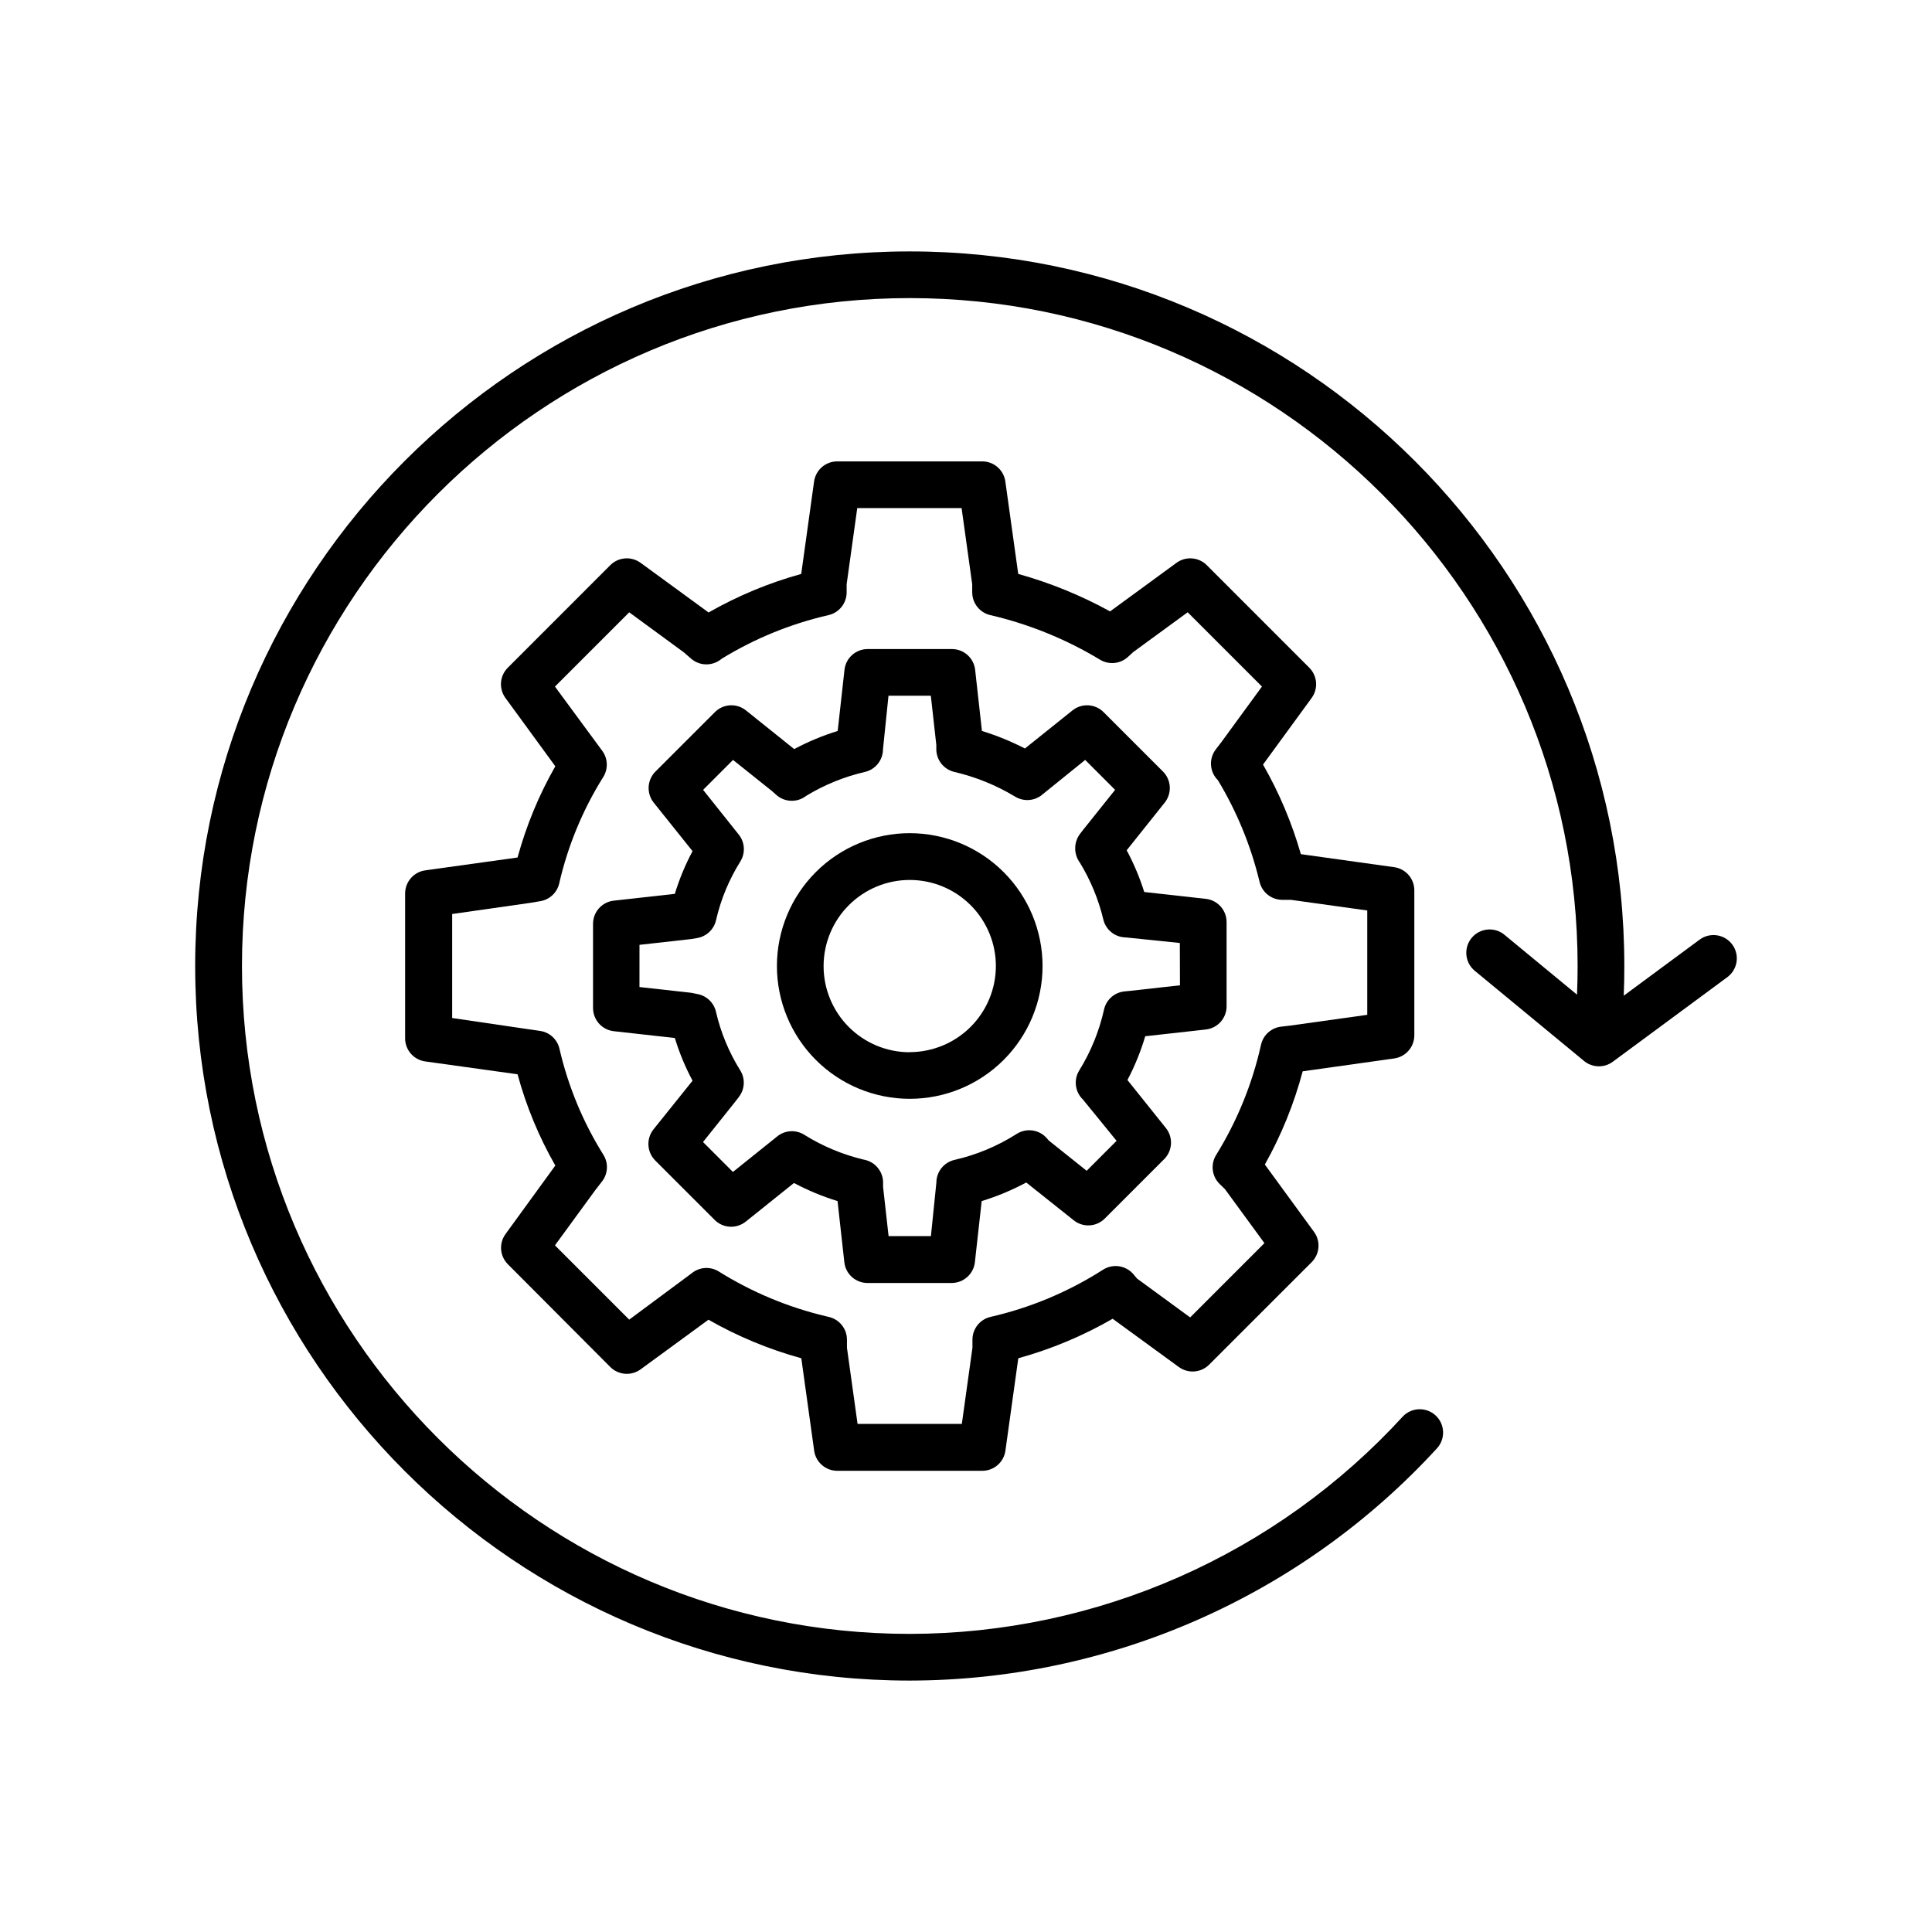
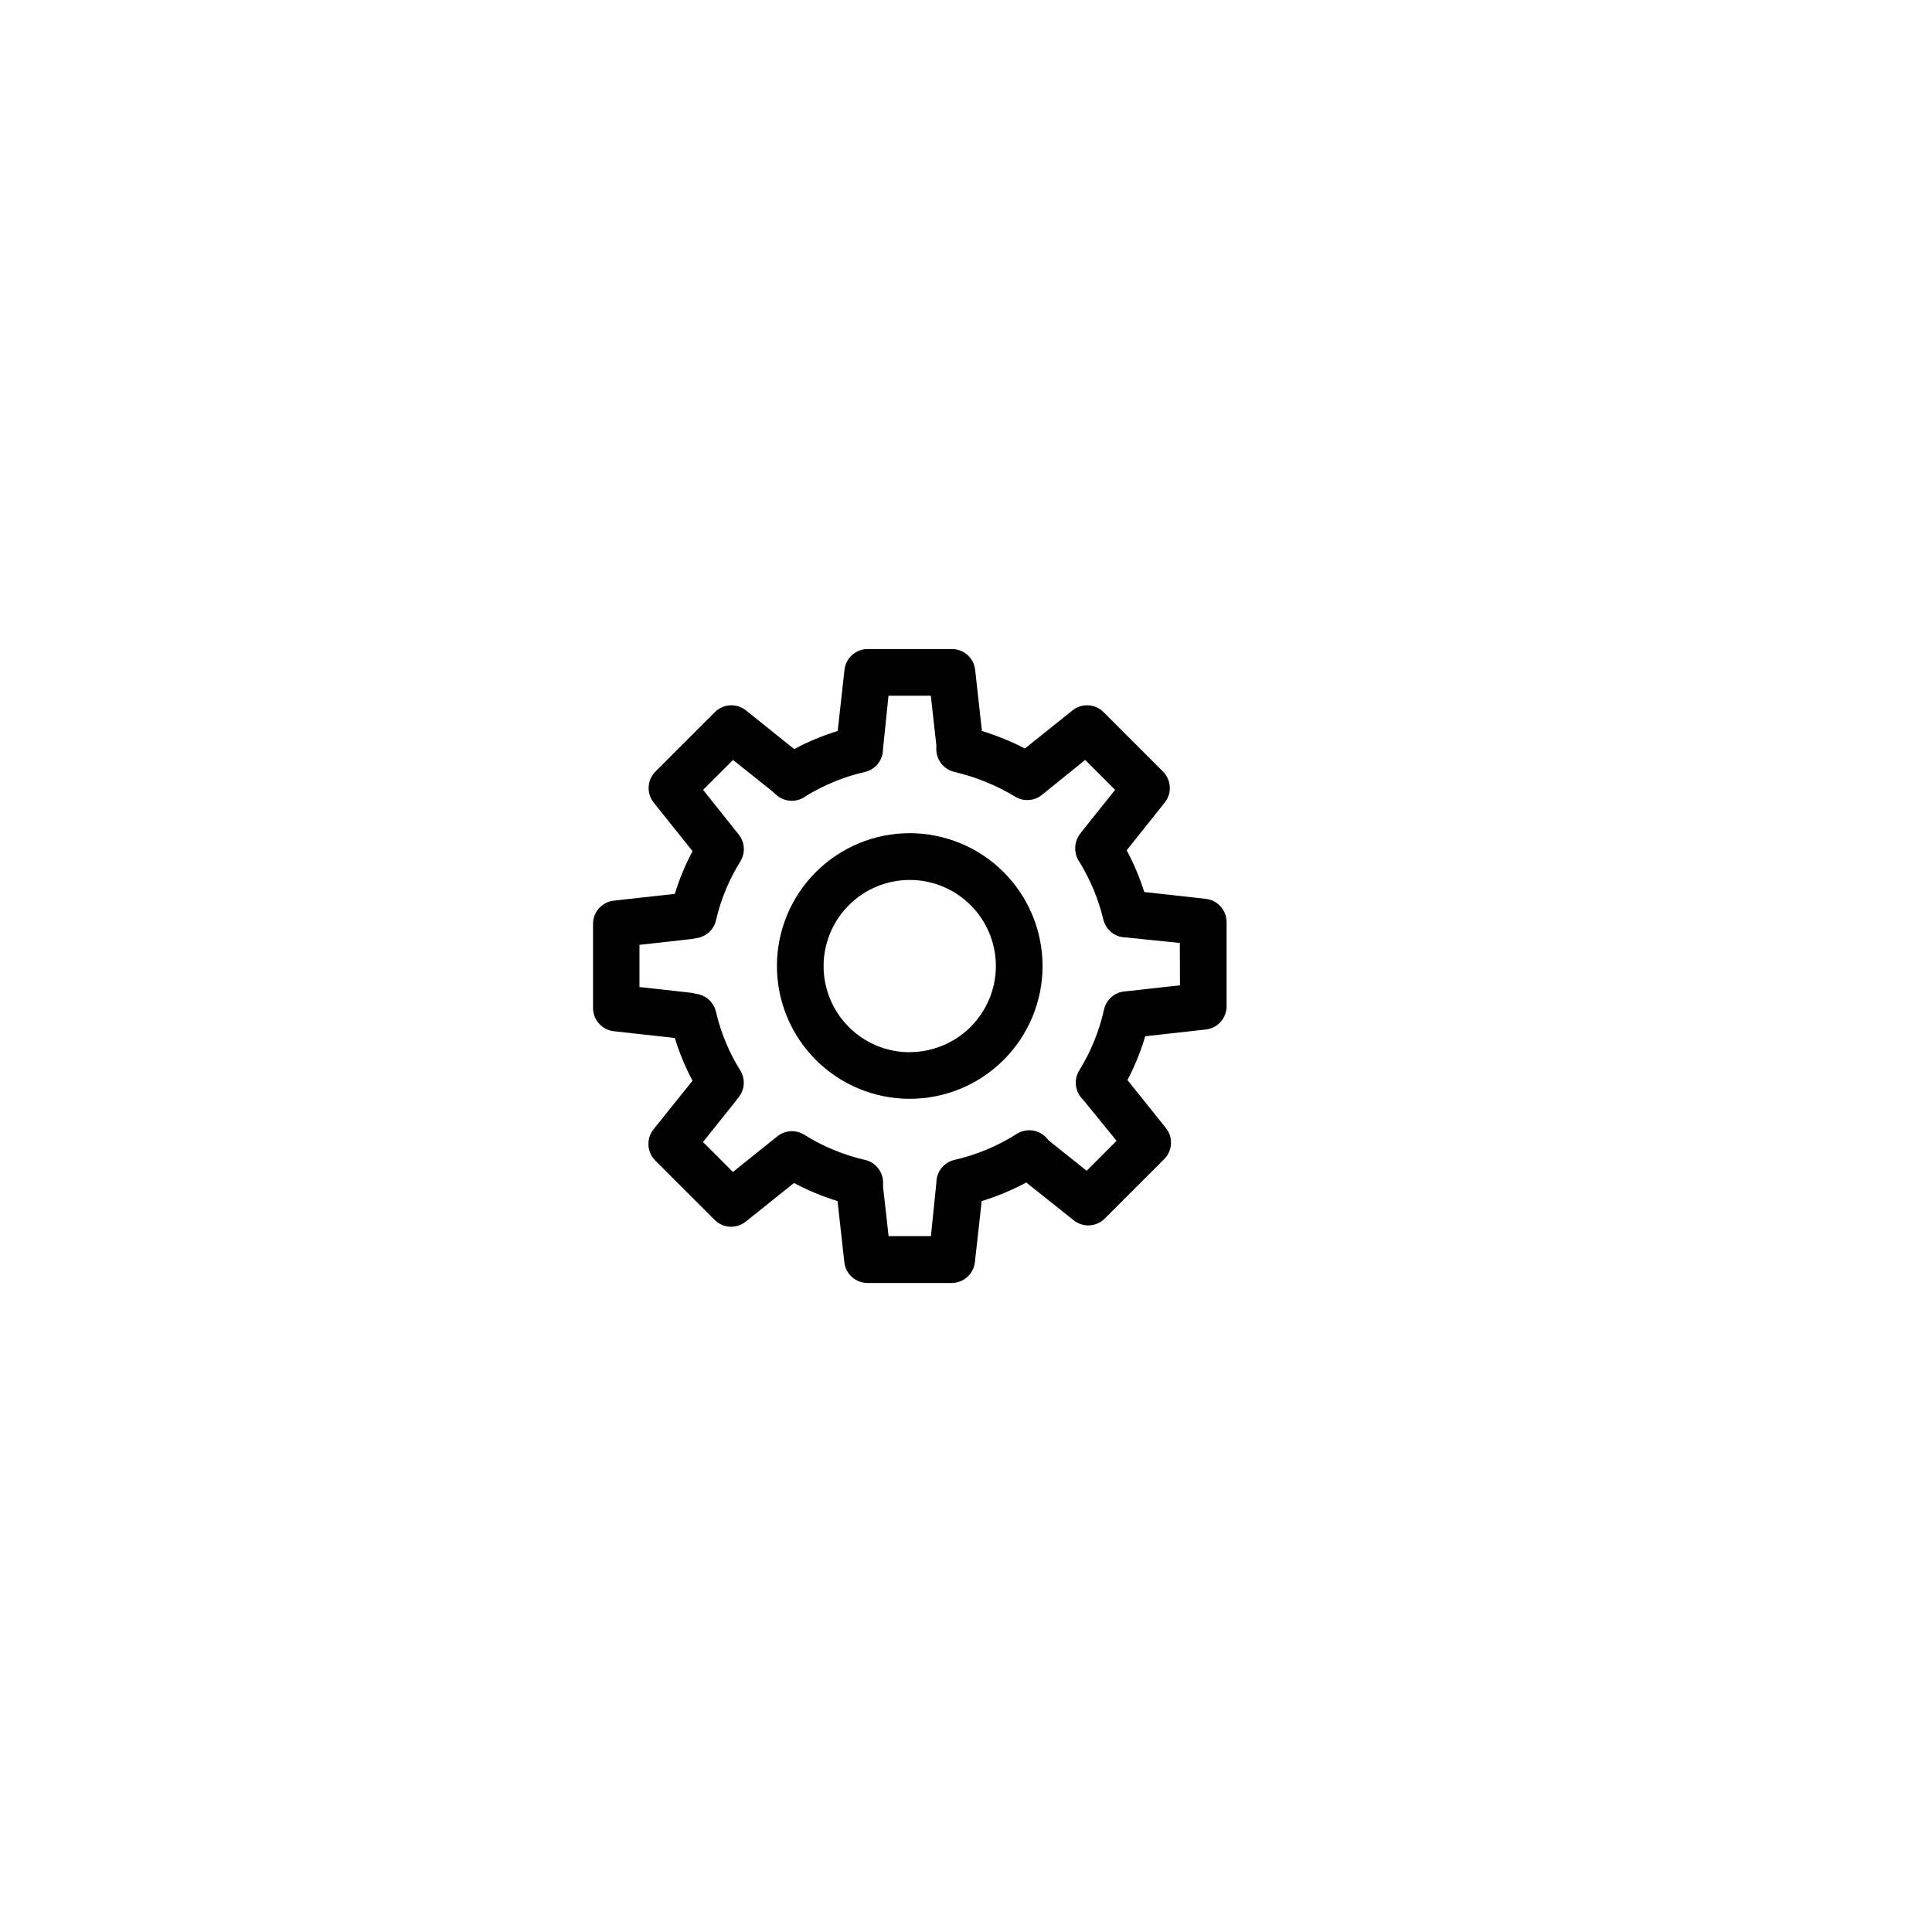
<svg xmlns="http://www.w3.org/2000/svg" fill="#000000" width="800px" height="800px" version="1.1" viewBox="144 144 512 512">
  <g>
-     <path d="m513.48 424.5c3.055-0.43 5.328-3.043 5.332-6.129v-38.426c0-3.09-2.273-5.703-5.332-6.133l-24.738-3.453c-2.375-8.289-5.742-16.262-10.027-23.742l12.879-17.645c1.801-2.461 1.539-5.863-0.617-8.02l-27.168-27.18c-2.16-2.152-5.566-2.414-8.031-0.617l-17.594 12.871c-7.703-4.238-15.875-7.57-24.344-9.93l-3.414-24.492c-0.422-3.059-3.043-5.336-6.133-5.332h-38.422c-3.09 0-5.703 2.273-6.133 5.332l-3.406 24.492h0.004c-8.578 2.371-16.824 5.801-24.551 10.215l-18.016-13.156h-0.004c-2.465-1.797-5.867-1.535-8.027 0.617l-27.168 27.18c-2.156 2.156-2.422 5.559-0.621 8.02l13.215 18.098c-4.344 7.602-7.703 15.727-10.008 24.176l-24.461 3.406c-3.059 0.43-5.332 3.043-5.336 6.129v38.375c-0.004 3.09 2.273 5.707 5.336 6.133l24.461 3.406v-0.004c2.293 8.457 5.656 16.582 10.008 24.188l-13.188 18.145c-1.797 2.461-1.535 5.867 0.621 8.02l27.141 27.227c2.16 2.152 5.562 2.414 8.027 0.621l17.988-13.156c7.742 4.422 16.004 7.852 24.602 10.215l3.406 24.492h-0.004c0.43 3.059 3.043 5.332 6.133 5.332h38.426-0.004c3.09 0.004 5.711-2.273 6.133-5.332l3.414-24.492c8.746-2.418 17.145-5.934 25.004-10.469l17.543 12.793v-0.004c2.461 1.797 5.863 1.535 8.02-0.617l27.18-27.168c2.156-2.16 2.422-5.566 0.621-8.031l-13.027-17.84h-0.004c4.367-7.785 7.734-16.086 10.027-24.707zm-29.844-8.441c-2.668 0.254-4.867 2.195-5.453 4.812-2.301 10.336-6.324 20.211-11.898 29.215-1.523 2.461-1.137 5.656 0.938 7.684l1.426 1.398 10.441 14.277-19.68 19.68-14.082-10.293-0.914-1.094c-1.996-2.391-5.461-2.93-8.09-1.258-9.145 5.852-19.23 10.082-29.816 12.508-2.809 0.648-4.797 3.148-4.801 6.031v2.144l-2.812 20.184h-27.633l-2.812-20.184v-2.156c-0.008-2.898-2.031-5.402-4.863-6.019l-0.855-0.207c-9.984-2.383-19.516-6.371-28.223-11.809-2.25-1.418-5.16-1.23-7.211 0.461l-16.551 12.281-19.68-19.68 10.648-14.582 1.848-2.383c1.566-2.035 1.707-4.832 0.355-7.016-5.418-8.66-9.355-18.16-11.652-28.113-0.543-2.375-2.43-4.211-4.82-4.684l-23.617-3.473v-27.562l20.684-2.953 2.688-0.453c2.469-0.41 4.441-2.273 4.996-4.711 2.293-9.992 6.242-19.527 11.684-28.211 1.359-2.199 1.211-5.008-0.375-7.047l-12.438-16.895 19.68-19.68 14.465 10.598 1.969 1.711c2.141 1.832 5.25 1.984 7.566 0.375l0.621-0.453c8.715-5.328 18.242-9.211 28.199-11.492 2.809-0.645 4.801-3.141 4.801-6.023v-2.156l2.812-20.184h27.652l2.812 20.184v2.156h0.004c0.008 2.879 1.996 5.375 4.801 6.023 10.242 2.383 20.047 6.367 29.047 11.805 2.352 1.43 5.363 1.145 7.402-0.707l1.426-1.309 14.426-10.539 19.68 19.68-10.695 14.652-1.543 2.016-0.004 0.004c-1.887 2.465-1.648 5.953 0.562 8.137 5.047 8.363 8.777 17.457 11.051 26.961 0.656 2.742 3.082 4.695 5.902 4.754h2.402l20.23 2.824v27.652l-20.348 2.844z" />
    <path d="m385.09 364.8c-9.336 0-18.285 3.707-24.887 10.309s-10.309 15.555-10.309 24.891c0 9.332 3.707 18.285 10.309 24.887 6.602 6.602 15.551 10.309 24.887 10.309 9.336 0 18.289-3.707 24.891-10.309 6.602-6.602 10.309-15.555 10.309-24.887-0.008-9.336-3.719-18.281-10.316-24.883-6.602-6.598-15.551-10.309-24.883-10.316zm0 58.055c-6.055 0-11.859-2.402-16.141-6.684s-6.688-10.09-6.688-16.145c0-6.055 2.406-11.859 6.688-16.141s10.086-6.688 16.141-6.688c6.055 0 11.863 2.406 16.145 6.688s6.684 10.086 6.684 16.141c-0.016 6.047-2.426 11.844-6.703 16.117-4.277 4.269-10.078 6.676-16.125 6.684z" />
    <path d="m463.59 382.21-16.355-1.82c-1.203-3.824-2.762-7.527-4.652-11.059l10.074-12.625c1.969-2.461 1.773-6.008-0.453-8.238l-15.742-15.742c-2.227-2.234-5.777-2.434-8.238-0.465l-12.605 10.098c-3.652-1.879-7.465-3.434-11.395-4.644l-1.801-16.207c-0.348-3.133-2.996-5.5-6.148-5.5h-22.328c-3.152-0.008-5.809 2.363-6.148 5.5l-1.801 16.207c-3.988 1.227-7.848 2.836-11.523 4.801l-12.793-10.254c-2.461-1.969-6.008-1.77-8.234 0.465l-15.742 15.742h-0.004c-2.223 2.231-2.422 5.773-0.461 8.238l10.293 12.859c-1.934 3.609-3.504 7.398-4.695 11.316l-16.176 1.801c-3.133 0.348-5.504 2.996-5.5 6.148v22.301c0 3.148 2.367 5.797 5.5 6.148l16.176 1.801c1.191 3.918 2.762 7.707 4.695 11.316l-10.352 12.898c-1.961 2.469-1.762 6.016 0.461 8.246l15.746 15.746c2.223 2.231 5.773 2.43 8.234 0.461l12.793-10.242c3.684 1.965 7.547 3.57 11.543 4.793l1.801 16.207c0.344 3.133 2.996 5.504 6.148 5.5h22.297c3.152-0.008 5.797-2.371 6.152-5.5l1.801-16.207c4.086-1.25 8.043-2.898 11.809-4.922l12.574 10.008c2.457 1.977 6.008 1.781 8.234-0.453l15.742-15.742h0.004c2.231-2.234 2.426-5.785 0.453-8.246l-10.184-12.723h-0.004c1.949-3.707 3.527-7.59 4.715-11.602l16.059-1.789v-0.004c3.133-0.344 5.504-2.996 5.5-6.148v-22.316c0.004-3.144-2.352-5.785-5.469-6.152zm-6.887 22.906-13.254 1.477-1.418 0.137-0.004 0.004c-2.668 0.25-4.867 2.195-5.449 4.809-1.273 5.719-3.5 11.18-6.582 16.16-1.516 2.473-1.105 5.664 0.984 7.676l8.926 10.953-7.93 7.941-10.039-8.023-0.422-0.5h-0.004c-1.996-2.387-5.453-2.922-8.078-1.25-5.059 3.223-10.633 5.551-16.48 6.887-2.812 0.648-4.805 3.148-4.805 6.031l-1.445 14.168h-11.219l-1.457-13.02v-1.152l0.004 0.004c0-2.887-1.996-5.394-4.812-6.039l-0.461-0.098-0.004-0.004c-5.523-1.328-10.797-3.543-15.613-6.551-2.254-1.418-5.164-1.227-7.215 0.473l-11.691 9.379-7.93-7.93 8.461-10.586 1.055-1.367v-0.008c1.574-2.039 1.715-4.84 0.355-7.023-2.992-4.785-5.168-10.031-6.438-15.527-0.543-2.375-2.43-4.207-4.82-4.684l-1.566-0.316-0.523-0.078-13.363-1.484 0.004-11.18 13.719-1.535 1.555-0.266c2.469-0.414 4.445-2.273 5.008-4.715 1.266-5.519 3.449-10.789 6.453-15.586 1.359-2.195 1.211-5.004-0.371-7.047l-9.504-11.926 7.93-7.93 10.344 8.266 1.215 1.082c2.137 1.824 5.231 1.984 7.539 0.383l0.254-0.188h0.004c4.82-2.941 10.082-5.086 15.586-6.356 2.809-0.645 4.801-3.148 4.801-6.031l1.457-14.168h11.219l1.453 13.027v1.16c0.016 2.875 2.004 5.363 4.805 6.012 5.672 1.324 11.102 3.535 16.086 6.543 2.352 1.43 5.363 1.141 7.402-0.707l11.16-9.023 7.93 7.93-8.395 10.5-0.098 0.117-0.914 1.199-0.004 0.004c-1.586 2.258-1.551 5.277 0.09 7.496 2.836 4.66 4.93 9.73 6.199 15.035 0.648 2.75 3.082 4.707 5.902 4.754l14.375 1.477z" />
-     <path d="m603.08 394.32c-0.977-1.32-2.434-2.203-4.059-2.449s-3.281 0.164-4.602 1.141l-20.113 14.859c0.113-2.625 0.164-5.246 0.156-7.871 0-104.43-84.918-189.37-189.37-189.37-104.45 0-189.37 84.945-189.37 189.37 0 104.42 84.949 189.37 189.37 189.37 26.301-0.035 52.305-5.527 76.371-16.137 24.062-10.609 45.664-26.102 63.426-45.492 2.231-2.531 2.023-6.379-0.465-8.656-2.488-2.277-6.344-2.141-8.664 0.301-16.602 18.129-36.789 32.613-59.281 42.531-22.496 9.918-46.805 15.055-71.387 15.082-97.602 0-176.97-79.406-176.97-177s79.371-177 176.97-177c97.605 0 176.99 79.41 176.99 177 0 2.519-0.051 5.059-0.156 7.598l-19.375-15.988v-0.004c-2.644-2.043-6.43-1.617-8.555 0.961s-1.824 6.375 0.684 8.582l29.105 24.02c2.191 1.809 5.332 1.895 7.617 0.207l30.367-22.426c2.734-2.027 3.32-5.883 1.309-8.629z" />
  </g>
</svg>